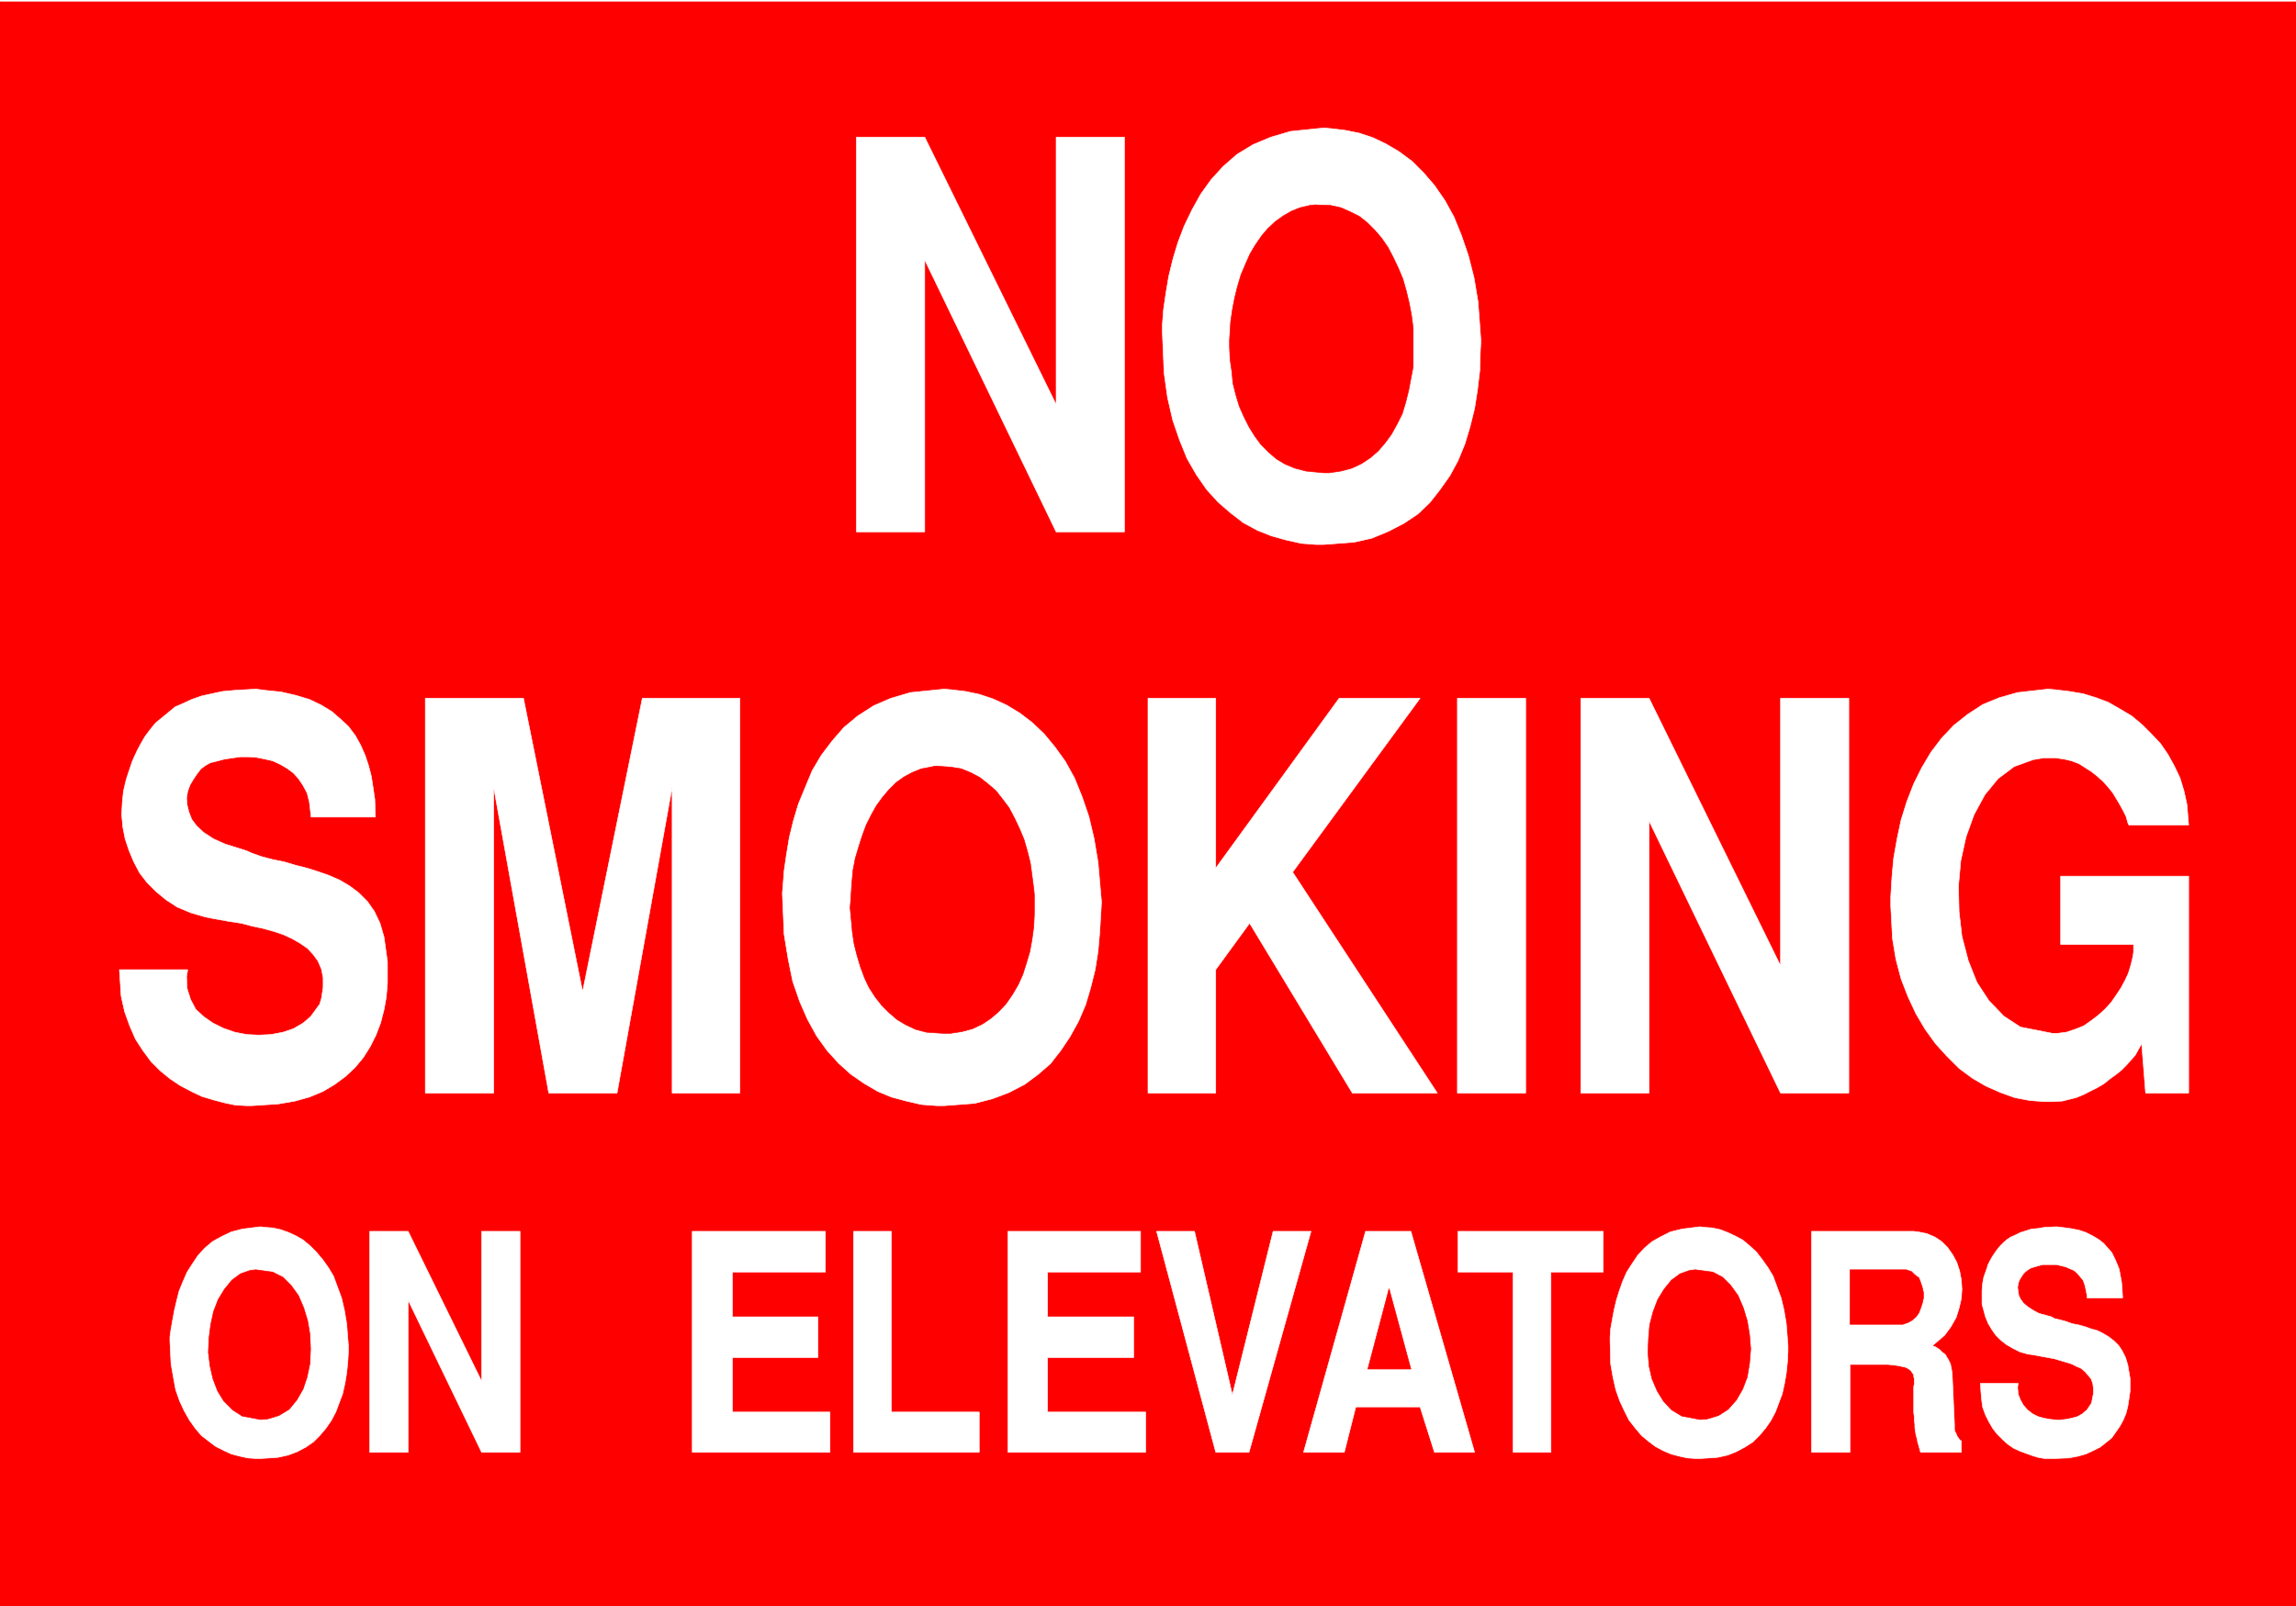
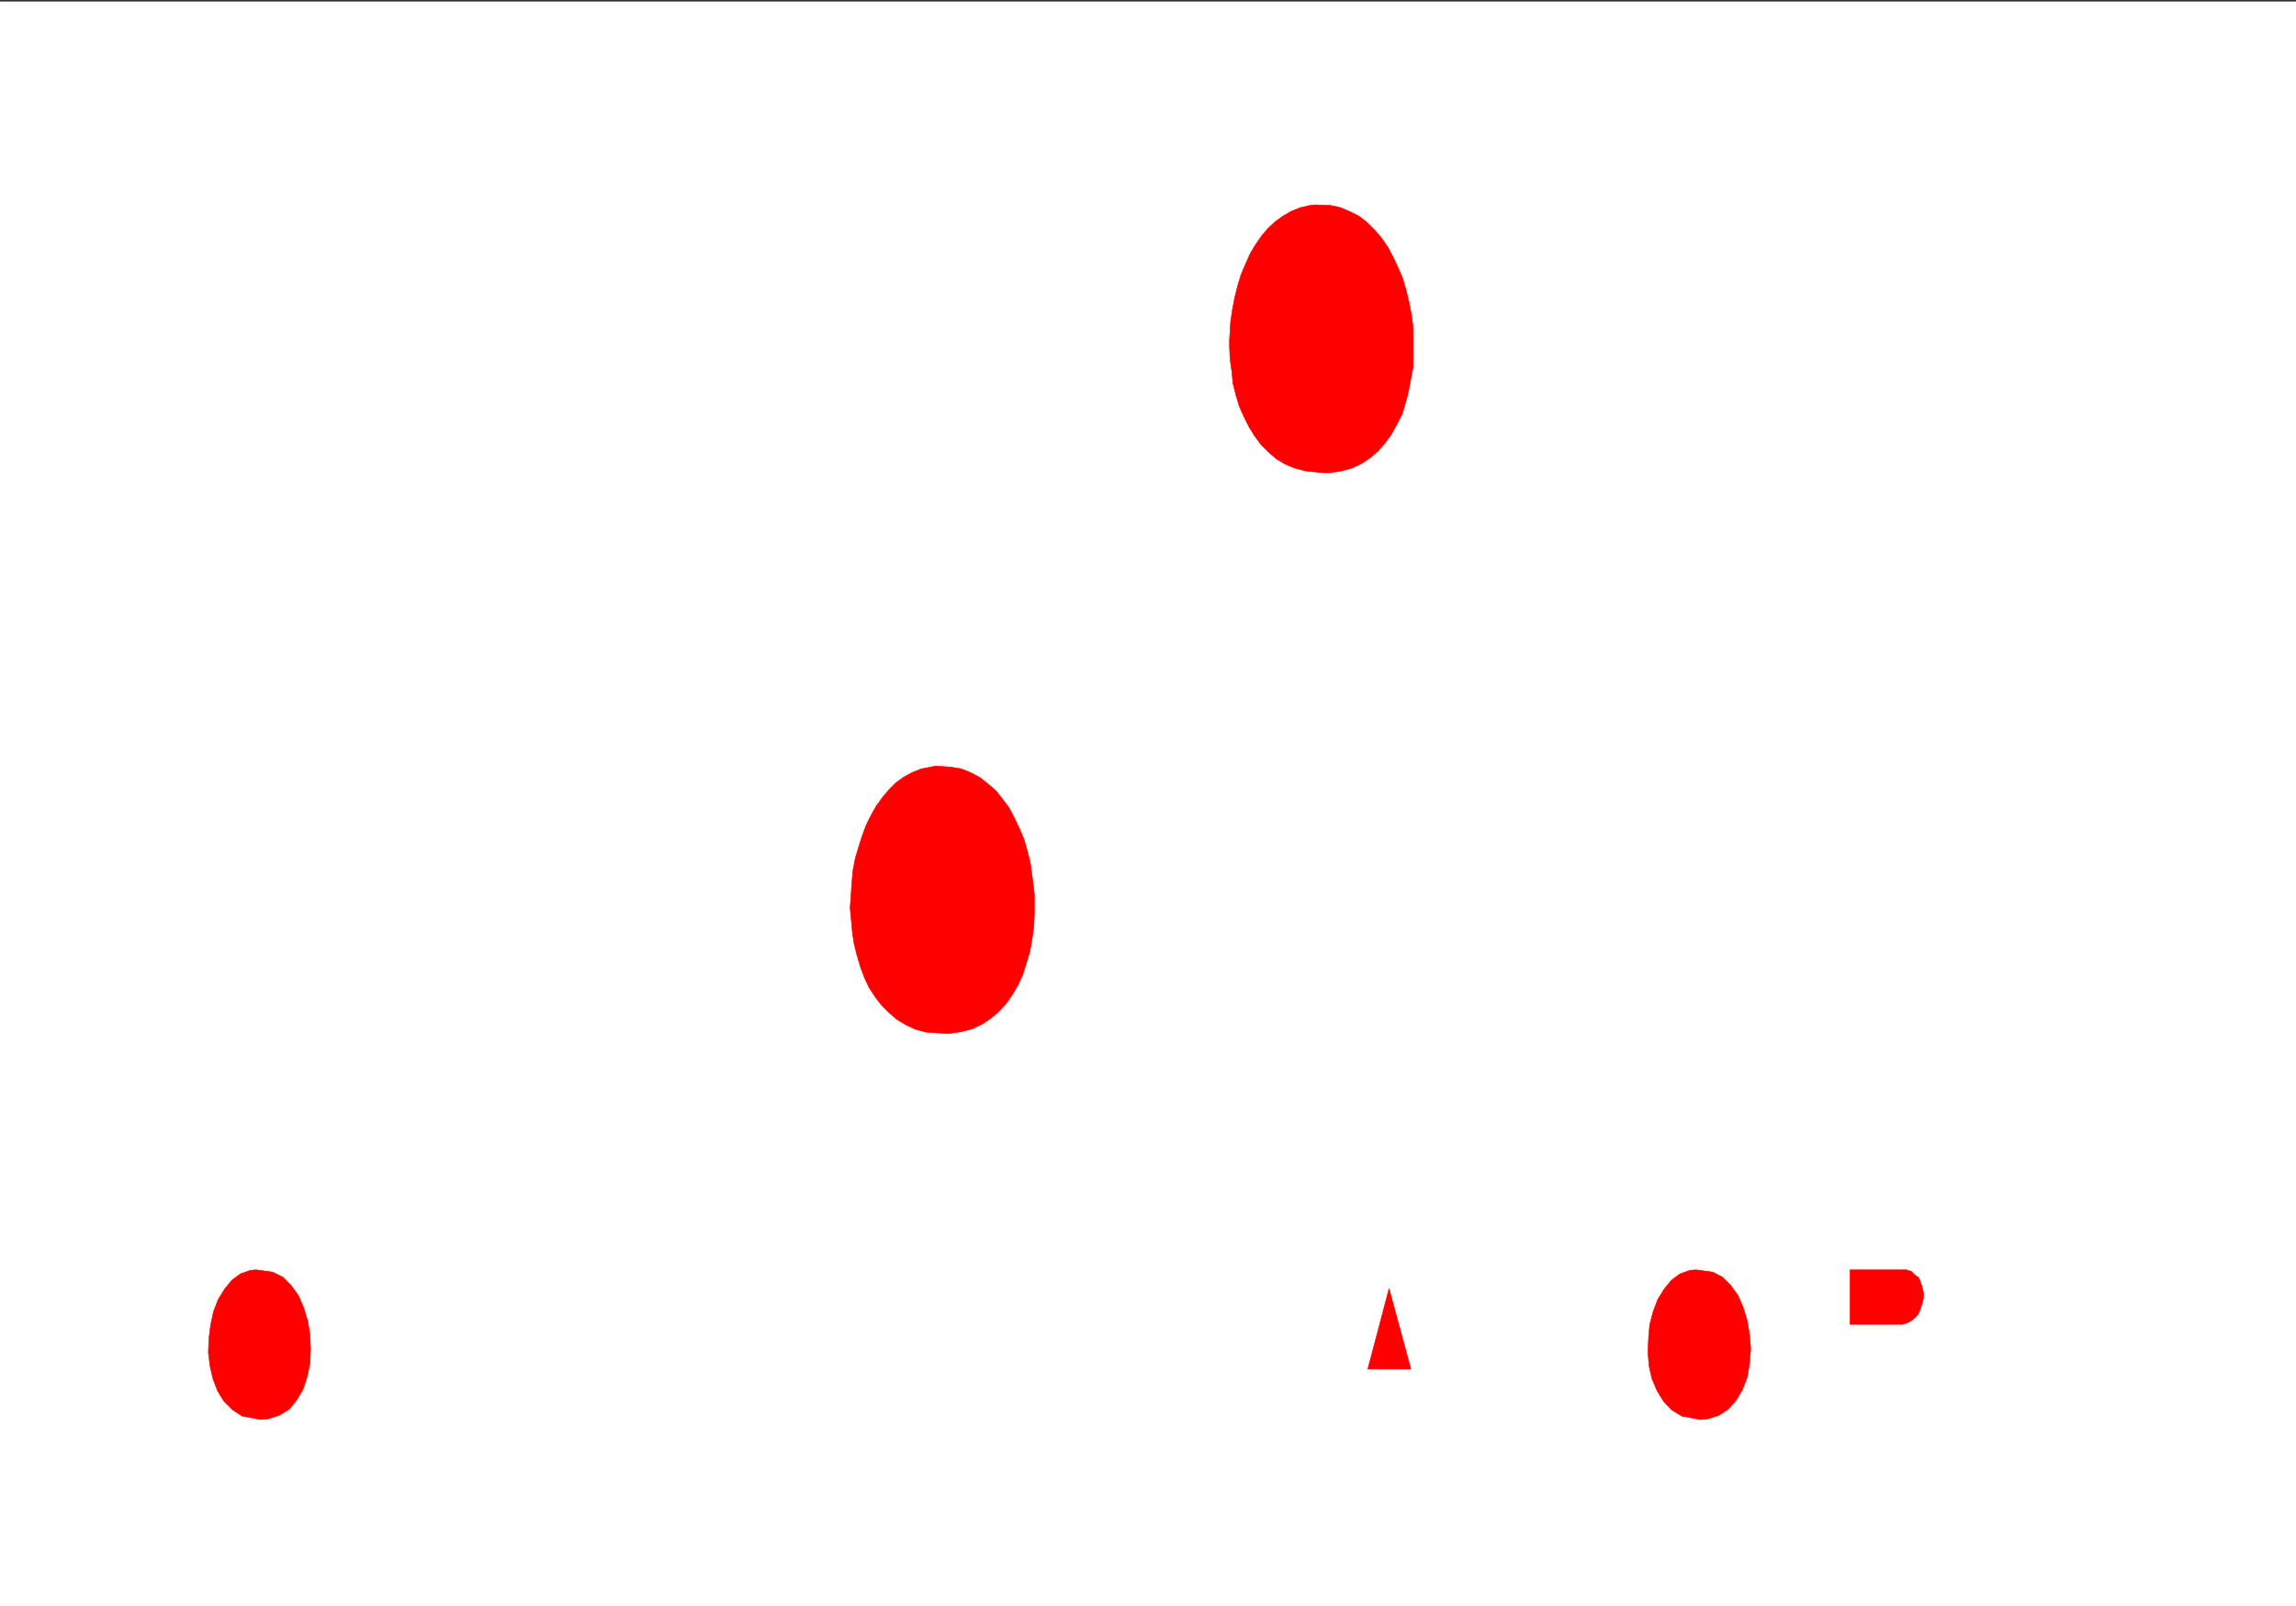
<svg xmlns="http://www.w3.org/2000/svg" width="3996.021" height="2795.651" viewBox="0 0 2997.016 2096.738">
  <rect x="0" y="0" width="2997.016" height="2096.738" fill="#333333" stroke="none" />
  <defs>
    <clipPath id="a">
-       <path d="M0 0h2997.016v2094.727H0Zm0 0" />
+       <path d="M0 0h2997.016v2094.727H0m0 0" />
    </clipPath>
  </defs>
-   <path style="fill:#fff;fill-opacity:1;fill-rule:nonzero;stroke:none" d="M0 2094.727h2997.016V-2.012H0Zm0 0" transform="translate(0 2.012)" />
  <g clip-path="url(#a)" transform="translate(0 2.012)">
    <path style="fill:#fff;fill-opacity:1;fill-rule:evenodd;stroke:#fff;stroke-width:.19;stroke-linecap:square;stroke-linejoin:bevel;stroke-miterlimit:10;stroke-opacity:1" d="M0 .75h766.5V537H0Zm0 0" transform="matrix(3.91 0 0 -3.91 0 2097.66)" />
-     <path style="fill:red;fill-opacity:1;fill-rule:evenodd;stroke:red;stroke-width:.19;stroke-linecap:square;stroke-linejoin:bevel;stroke-miterlimit:10;stroke-opacity:1" d="M0 537h766.5V.75H0Zm0 0" transform="matrix(3.91 0 0 -3.91 0 2097.66)" />
  </g>
-   <path style="fill:#fff;fill-opacity:1;fill-rule:evenodd;stroke:#fff;stroke-width:.19;stroke-linecap:square;stroke-linejoin:bevel;stroke-miterlimit:10;stroke-opacity:1" d="M631.21 234.49v3.06l.39 6.52.57 6.32 1.15 6.51 1.34 6.32 1.92 6.13 2.3 5.94 2.68 5.37 3.07 5.17 3.64 4.79 4.02 4.22 4.6 3.64 4.98 3.25 5.56 2.3 6.13 1.73 10.16 1.15 2.3-.2 4.79-.57 4.6-.77 4.4-1.34 4.03-1.53 4.02-2.3 3.84-2.3 3.44-2.87 3.07-3.07 3.07-3.26 2.49-3.64 2.11-3.83 1.91-4.02 1.34-4.41.96-4.4.58-6.9h-19.93l-.39.77-.57 2.1-.96 1.92-1.15 2.11-1.15 1.91-1.15 1.92-1.53 1.91-1.73 1.92-1.91 1.72-1.92 1.54-2.11 1.34-2.1 1.34-2.5.96-2.49.57-2.68.39h-4.22l-3.44-.58-6.33-2.3-5.36-4.02-4.41-5.37-3.64-6.7-2.68-7.47-1.73-7.86-.77-8.43.2-8.62.95-8.24 2.11-8.04 2.88-7.28 4.02-6.14 4.98-5.17 5.56-3.64 10.73-2.11h1.53l3.07.39 2.87.96 2.88 1.14 2.49 1.73 2.49 1.91 2.11 1.92 2.11 2.3 1.72 2.49 1.53 2.3 1.35 2.49 1.15 2.49.76 2.49.58 2.3.38 2.11v2.68h-24.34v22.8h42.74v-72.42h-14.38l-1.34 16.86-.19-.77-.96-1.72-.96-1.73-1.53-1.72-1.34-1.53-1.72-1.73-1.92-1.53-2.11-1.53-1.91-1.54-2.3-1.34-4.6-2.3-2.3-.95-2.3-.58-2.3-.57-3.26-.19h-2.68l-4.98.38-4.99.96-4.79 1.72-4.79 2.11-4.6 2.68-4.4 3.26-4.03 4.02-3.83 4.22-3.45 4.79-3.07 5.17-2.68 5.75-2.3 5.93-1.72 6.52-1.15 6.9zm-103.47-62.46v131.81h22.8l43.88-89.28v89.28h22.8V172.03h-22.8l-43.88 90.81v-90.81zm-41.2 0v131.81h22.8V172.03Zm-103.29 0v131.81h22.61v-56.71l41.2 56.71h27.02l-42.54-58.05 48.29-73.76h-28.36l-34.3 56.71-11.31-15.52v-41.19zM261.18 238.7l.2 2.49.38 4.98.77 5.37.95 5.74 1.35 5.56 1.72 5.75 2.3 5.55 2.3 5.56 3.07 5.17 3.64 4.79 3.83 4.41 4.6 3.83 5.36 3.45 5.75 2.49 6.52 1.92 11.3 1.15 2.3-.2 4.79-.57 4.6-.96 4.6-1.53 4.6-2.11 4.41-2.68 4.02-3.07 4.03-3.83 3.64-4.4 3.45-4.79 3.06-5.56 2.49-6.13 2.3-6.71 1.73-7.28 1.34-8.04 1.15-13.22-.19-3.45-.39-6.52-.57-6.51-.96-6.13-1.53-6.13-1.73-5.75-2.3-5.36-2.87-5.18-3.07-4.59-3.45-4.41-4.21-3.64-4.41-3.26-5.17-2.68-5.56-2.11-5.94-1.53-10.16-.77h-2.49l-5.17.39-4.98 1.15-4.99 1.34-4.6 1.91-4.59 2.69-4.41 3.06-4.03 3.64-3.83 4.22-3.45 4.79-3.06 5.55-2.69 6.13-2.3 6.71-1.53 7.47-1.34 8.24zm-119.19-66.67v131.81h32.77l19.74-97.9 19.93 97.9H247V172.03h-22.61v102.11L206 172.03h-22.81L164.8 274.14V172.03ZM39.86 213.22h22.8l-.38-2.3.19-4.02 1.15-3.64 1.72-3.26 2.69-2.49 3.06-2.11 3.45-1.72 3.83-1.34 4.03-.77 4.02-.19 4.03.19 4.02.77 3.45 1.15 3.26 1.91 2.49 2.11 3.07 4.21.57 1.92.57 3.64v3.26l-.57 2.87-1.15 2.68-1.53 2.11-1.92 2.11-2.49 1.72-2.68 1.54-2.88 1.34-3.45 1.15-3.45.95-3.64.77-3.64.96-3.83.57-5.37.96-2.87.58-4.6 1.34-4.6 1.91-3.83 2.49-3.26 2.69-3.06 3.06-2.5 3.26-1.91 3.64-1.53 3.64-1.35 4.02-.76 3.83-.39 4.22.2 4.02.38 3.83.96 4.03 1.91 5.74.58 1.35 1.15 2.49 1.34 2.49 1.34 2.3 1.73 2.29 1.72 2.11 2.11 1.73 2.11 1.72 2.3 1.92 2.68 1.15 2.87 1.34 3.26 1.15 3.45.76 3.64.77 4.22.38 6.89.39 2.88-.39 5.56-.57 4.98-1.15 4.41-1.34 4.02-1.92 3.45-2.11 2.87-2.49 2.69-2.49 2.3-3.06 1.72-3.07 1.53-3.45 1.15-3.45.96-3.64.58-3.83.57-3.83.19-5.94h-21.46l-.19 1.73-.38 3.25-.77 3.07-1.34 2.49-1.54 2.3-1.72 1.91-2.11 1.54-2.3 1.34-2.49 1.15-2.49.57-2.87.58-2.69.19h-2.68l-2.68-.38-2.68-.39-3.65-.96-.95-.19-1.73-.96-1.53-1.14-1.34-1.73-1.15-1.72-1.15-1.92-.77-2.11-.38-2.3.19-2.29.57-2.3.96-2.49 1.73-2.3 2.3-2.11 3.25-2.11 3.84-1.72 7.28-2.3 1.72-.77 3.26-1.15 3.64-.96 3.83-.76 3.84-1.15 3.83-.96 3.64-1.15 3.83-1.34 3.45-1.53 3.26-1.92 3.07-2.3 2.87-2.87 2.3-3.26 1.92-4.02 1.34-4.6 1.15-8.24v-7.09l-.39-4.79-.76-4.21-1.15-4.41-1.54-4.02-1.91-3.83-2.3-3.64-2.68-3.26-3.26-3.06-3.64-2.69-3.84-2.3-4.59-1.91-4.79-1.34-5.56-.96-8.82-.58h-1.91l-3.64.2-3.64.76-3.65.96-3.83 1.15-3.64 1.72-3.64 1.92-3.45 2.3-3.26 2.68-3.06 3.07-2.69 3.64-2.49 3.83-1.91 4.4-1.73 4.79-1.15 5.18zm348.18 212.85v2.49l.38 4.98.77 5.37.96 5.75 1.34 5.55 1.72 5.75 2.11 5.56 2.69 5.55 2.87 5.17 3.45 4.79 4.02 4.41 4.6 4.02 5.37 3.26 5.94 2.49 6.51 1.92 11.12 1.15 2.3-.2 4.79-.57 4.79-.96 4.6-1.53 4.4-2.11 4.22-2.49 4.41-3.26 3.83-3.83 3.64-4.21 3.45-4.98 3.07-5.56 2.49-6.13 2.3-6.71 1.91-7.47 1.34-8.04.96-13.03-.19-3.45-.19-6.51-.77-6.52-.96-6.13-1.53-6.13-1.72-5.75-2.3-5.55-2.69-4.98-3.25-4.6-3.45-4.41-4.03-3.83-4.6-3.07-5.17-2.68-5.56-2.3-5.94-1.34-10.15-.76h-2.69l-4.79.38-5.17 1.15-4.79 1.34-4.79 1.91-4.6 2.5-4.22 3.25-4.21 3.64-3.83 4.22-3.45 4.98-3.07 5.36-2.49 6.13-2.3 6.71-1.72 7.47-1.15 8.24zM285.9 359.4v131.81h22.81l43.88-89.28v89.28h22.8V359.4h-22.8l-43.88 90.81V359.4zm0 0" transform="matrix(3.91 0 0 -3.91 0 2099.672)" />
  <path style="fill:red;fill-opacity:1;fill-rule:evenodd;stroke:red;stroke-width:.19;stroke-linecap:square;stroke-linejoin:bevel;stroke-miterlimit:10;stroke-opacity:1" d="m312.35 281.23-1.73-.38-3.06-.57-2.88-1.15-2.87-1.54-2.68-1.91-2.3-2.3-2.11-2.49-2.11-2.88-1.72-3.06-1.73-3.45-1.34-3.64-1.15-3.64-1.15-3.83-.77-4.03-.38-4.21-.38-5.94-.19-2.3.38-4.02.38-4.22.58-3.83.96-3.83 1.15-3.83 1.34-3.64 1.53-3.26 2.11-3.26 2.11-2.68 2.49-2.49 2.68-2.3 2.87-1.72 3.26-1.53 3.64-.96 5.94-.39h1.92l3.83.58 3.64.96 3.26 1.53 2.87 1.92 2.69 2.29 2.49 2.69 2.11 3.06 1.91 3.26 1.54 3.45 1.15 3.64 1.15 3.83.76 4.21.58 4.22.19 4.21v6.52l-.19 1.91-.58 4.41-.57 4.22-.96 3.83-1.15 4.02-1.53 3.64-1.73 3.64-1.72 3.26-2.3 3.06-2.11 2.68-2.68 2.3-2.69 2.11-2.87 1.53-3.26 1.35-3.45.57zM439.01 468.6l-1.72-.19-3.26-.76-2.87-1.15-2.69-1.54-2.68-1.91-2.49-2.3-2.11-2.49-2.11-3.07-1.72-2.87-1.53-3.45-1.54-3.64-1.15-3.83-.95-3.83-.77-4.03-.58-4.02-.38-6.13v-2.11l.19-4.21.58-4.03.38-4.02.96-3.83 1.15-3.83 1.53-3.45 1.73-3.45 1.91-3.07 2.11-2.87 2.49-2.49 2.68-2.3 2.88-1.72 3.26-1.34 3.64-.96 5.94-.58h1.91l3.84.58 3.64.96 3.25 1.53 2.88 1.91 2.68 2.3 2.3 2.69 2.11 2.87 1.92 3.45 1.72 3.45 1.15 3.83.96 3.83.76 4.02.77 4.03v12.83l-.57 4.41-.77 4.02-.96 4.03-1.15 4.02-1.53 3.64-1.73 3.64-1.72 3.26-2.11 3.06-2.3 2.68-2.49 2.49-2.68 2.11-3.07 1.53-3.06 1.35-3.45.76zm0 0" transform="matrix(3.91 0 0 -3.91 0 2099.672)" />
-   <path style="fill:#fff;fill-opacity:1;fill-rule:evenodd;stroke:#fff;stroke-width:.19;stroke-linecap:square;stroke-linejoin:bevel;stroke-miterlimit:10;stroke-opacity:1" d="M661.11 75.09h12.64l-.19-1.34.19-2.3.77-1.92.96-1.72 1.34-1.54 1.72-1.34 1.92-.96 2.11-.57 2.3-.38 2.3-.19 2.11.19 2.1.38 2.11.57 1.73.96 1.53 1.34 1.53 2.3.19 1.15.39 1.92v1.91l-.2 1.54-.57 1.53-1.92 2.3-1.34 1.15-1.72.76-1.54.77-1.91.58-1.92.57-1.91.57-2.11.39-2.11.38-3.07.58-1.53.19-2.68.76-2.3 1.15-2.3 1.34-1.92 1.54-1.53 1.53-1.34 1.92-1.15 1.91-.96 2.3-.57 2.11-.58 2.11v4.59l.19 2.3.39 2.11 1.15 3.26.19.76.76 1.54.77 1.34.77 1.15.95 1.34.96 1.15 1.15 1.15 1.15.95 1.15.77 1.73.77 1.53.76 1.92.58 1.72.57 2.11.19 2.3.39 4.02.19 1.54-.19 3.06-.39 2.88-.57 2.3-.77 2.29-1.15 1.92-1.15 1.73-1.34 1.34-1.53 1.34-1.53.96-1.92.76-1.72.77-1.92.38-2.11.39-2.1.19-2.11.19-3.26h-11.88v.77l-.38 1.92-.39 1.72-.57 1.53-1.92 2.3-1.15.96-1.34.57-1.34.58-1.53.38-1.54.39h-4.6l-1.53-.39-1.92-.57-.57-.19-.96-.58-.77-.57-.76-.77-.77-1.15-.57-.96-.39-1.15-.19-1.34.19-1.34.2-1.34.57-1.15.96-1.34 1.34-1.15 1.72-1.15 2.11-1.15 4.22-1.15.96-.57 1.72-.39 2.11-.57 2.11-.77 2.1-.38 2.11-.58 2.11-.76 2.11-.58 1.91-.96 1.92-1.14 1.72-1.35 1.54-1.53 1.15-1.72 1.15-2.3.76-2.49.77-4.6V72.6l-.38-2.69-.39-2.49-.57-2.3-.96-2.29-1.15-2.11-1.34-1.92-1.34-1.91-1.92-1.54-1.91-1.53-2.3-1.15-2.49-1.15-2.69-.76-3.06-.58-4.99-.19h-3.06l-2.11.38-1.92.58-2.1.76-2.11.77-2.11.96-1.92 1.34-1.72 1.53-1.73 1.73-1.53 1.91-1.34 2.3-1.15 2.3-.96 2.68-.38 2.88zM604.77 52.1v73.76h34.11l1.53-.19 2.88-.58 2.68-1.15 2.3-1.53 1.91-1.92 1.73-2.49 1.34-2.49.96-2.87.57-3.07.19-3.06-.19-3.07-.76-3.26-.96-3.06-1.73-3.07-2.1-2.87-4.03-3.45.19-.19.58-.19.38-.19.58-.39.57-.38.96-.96.57-.38.58-.58.38-.76.39-.58.38-.76.38-.77.19-.96.19-.96.2-1.34.76-16.86v-1.91l.19-.58.2-.38.19-.38.19-.39.19-.57.19-.19.19-.19.2-.39.38-.38v-.19h.38V52.1h-13.6l-.19.57-.39 1.53-.38 1.15-.19 1.15-.39 1.34-.19 1.15-.19 1.34v1.15l-.19 1.35v1.14l-.19 1.35v8.62l.19.96v1.72l-.19.77v.57l-.39.58-.38.57-.57.57-.58.39-.77.38-.76.19-.96.19-.96.2-1.34.19-1.92.19h-12.64V52.1Zm-67.26 37.16v1.35l.19 2.68.57 3.25.58 3.07.77 3.26.95 3.06 1.15 3.26 1.35 3.06 1.72 2.69 1.92 2.87 2.3 2.49 2.49 2.11 3.06 1.72 3.07 1.54 3.83.95 6.13.77 1.34-.19 2.69-.19 2.68-.58 2.49-.96 2.49-1.15 2.49-1.34 2.3-1.91 2.3-2.11 1.92-2.49 1.91-2.68 1.73-2.88 1.34-3.64 1.34-3.64.96-4.02.77-4.6.57-7.28v-2.11l-.19-3.44-.38-3.64-.58-3.45-.76-3.45-1.15-3.07-1.15-3.06-1.54-2.88-1.72-2.49-2.11-2.49-2.11-2.1-2.68-1.73-2.87-1.53-2.88-1.15-3.45-.77-5.75-.38h-1.34l-2.87.19-2.69.58-2.87.76-2.68 1.15-2.49 1.34-2.3 1.73-2.3 1.91-2.11 2.49-2.11 2.69-1.53 3.06-1.53 3.26-1.35 3.83-.95 4.21-.77 4.41zM505.12 52.1v60.15h-18.39v13.61h48.48v-13.61h-17.44V52.1Zm-69.94 0 20.7 73.76h15.13l21.27-73.76h-13.41l-4.79 15.13h-21.46l-3.83-15.13zm-29.32 0-19.74 73.76h12.65l12.65-54.6 13.6 54.6h12.65L416.98 52.1Zm-69.37 0v73.76h44.27v-13.61h-31.04V97.31h28.74v-13.6h-28.74v-18.2h32.76V52.1Zm-51.54 0v73.76h12.64V65.51h29.32V52.1Zm-53.85 0v73.76h44.46v-13.61h-31.05V97.31h28.56v-13.6h-28.56v-18.2h32.58V52.1Zm-107.69 0v73.76h12.84l24.52-50.01v50.01h12.84V52.1h-12.84l-24.52 50.77V52.1ZM56.72 89.26v1.35l.38 2.68.58 3.25.57 3.07.77 3.26.77 3.06 1.34 3.26 1.34 3.06 1.72 2.69 1.92 2.87 2.3 2.49 2.49 2.11 3.07 1.72 3.25 1.54 3.65.95 6.13.77 1.34-.19 2.68-.19 2.68-.58 2.69-.96 2.49-1.15 2.3-1.34 2.3-1.91 2.11-2.11 2.1-2.49 1.92-2.68 1.72-2.88 1.35-3.64 1.34-3.64.95-4.02.77-4.6.58-7.28v-2.11l-.2-3.44-.38-3.64-.57-3.45-.77-3.45-1.15-3.07-1.15-3.06-1.53-2.88-1.73-2.49-2.1-2.49-2.11-2.1-2.49-1.73-2.88-1.53-3.06-1.15-3.45-.77-5.75-.38h-1.34l-2.88.19-2.68.58-2.88.76-2.49 1.15-2.68 1.34-2.3 1.73-2.49 1.91-2.11 2.49-1.91 2.69-1.73 3.06-1.53 3.26-1.34 3.83-.77 4.21-.77 4.41zm0 0" transform="matrix(3.91 0 0 -3.91 0 2099.672)" />
  <path style="fill:red;fill-opacity:1;fill-rule:evenodd;stroke:red;stroke-width:.19;stroke-linecap:square;stroke-linejoin:bevel;stroke-miterlimit:10;stroke-opacity:1" d="M617.61 94.82h17.63l1.72.57 1.34.77 1.34 1.15.96 1.34.58 1.53.57 1.73.39 1.72v1.73l-.39 1.72-.57 1.73-.58 1.53-1.34.96-1.15 1.15-1.72.57h-18.78zm-51.55 18.2-1.92-.19-3.25-1.15-2.88-2.11-2.49-3.06-2.11-3.45-1.53-4.03-1.15-4.4-.38-4.6-.19-4.6.38-4.6.96-4.21 1.72-4.02 2.11-3.45 2.68-2.88 3.45-2.1 6.13-1.15 2.3.19 3.84 1.15 3.25 2.11 2.69 3.06 2.1 3.64 1.54 4.02.76 4.6.39 4.79-.39 4.79-.76 4.6-1.34 4.41-1.73 4.02-2.49 3.45-2.68 2.68-3.26 1.72zM456.64 79.88h14.37l-7.28 26.82zM85.46 113.02l-1.91-.19-3.26-1.15-2.87-2.11-2.49-3.06-2.11-3.45-1.54-4.03-.95-4.4-.58-4.6-.19-4.6.57-4.6.96-4.21 1.54-4.02 2.1-3.45 2.88-2.88 3.26-2.1L87 63.02l2.3.19 3.83 1.15 3.45 2.11 2.49 3.06 2.11 3.64 1.34 4.02.96 4.6.19 4.79-.19 4.79-.77 4.6-1.34 4.41-1.73 4.02-2.49 3.45-2.68 2.68-3.45 1.72zm0 0" transform="matrix(3.91 0 0 -3.91 0 2099.672)" />
</svg>